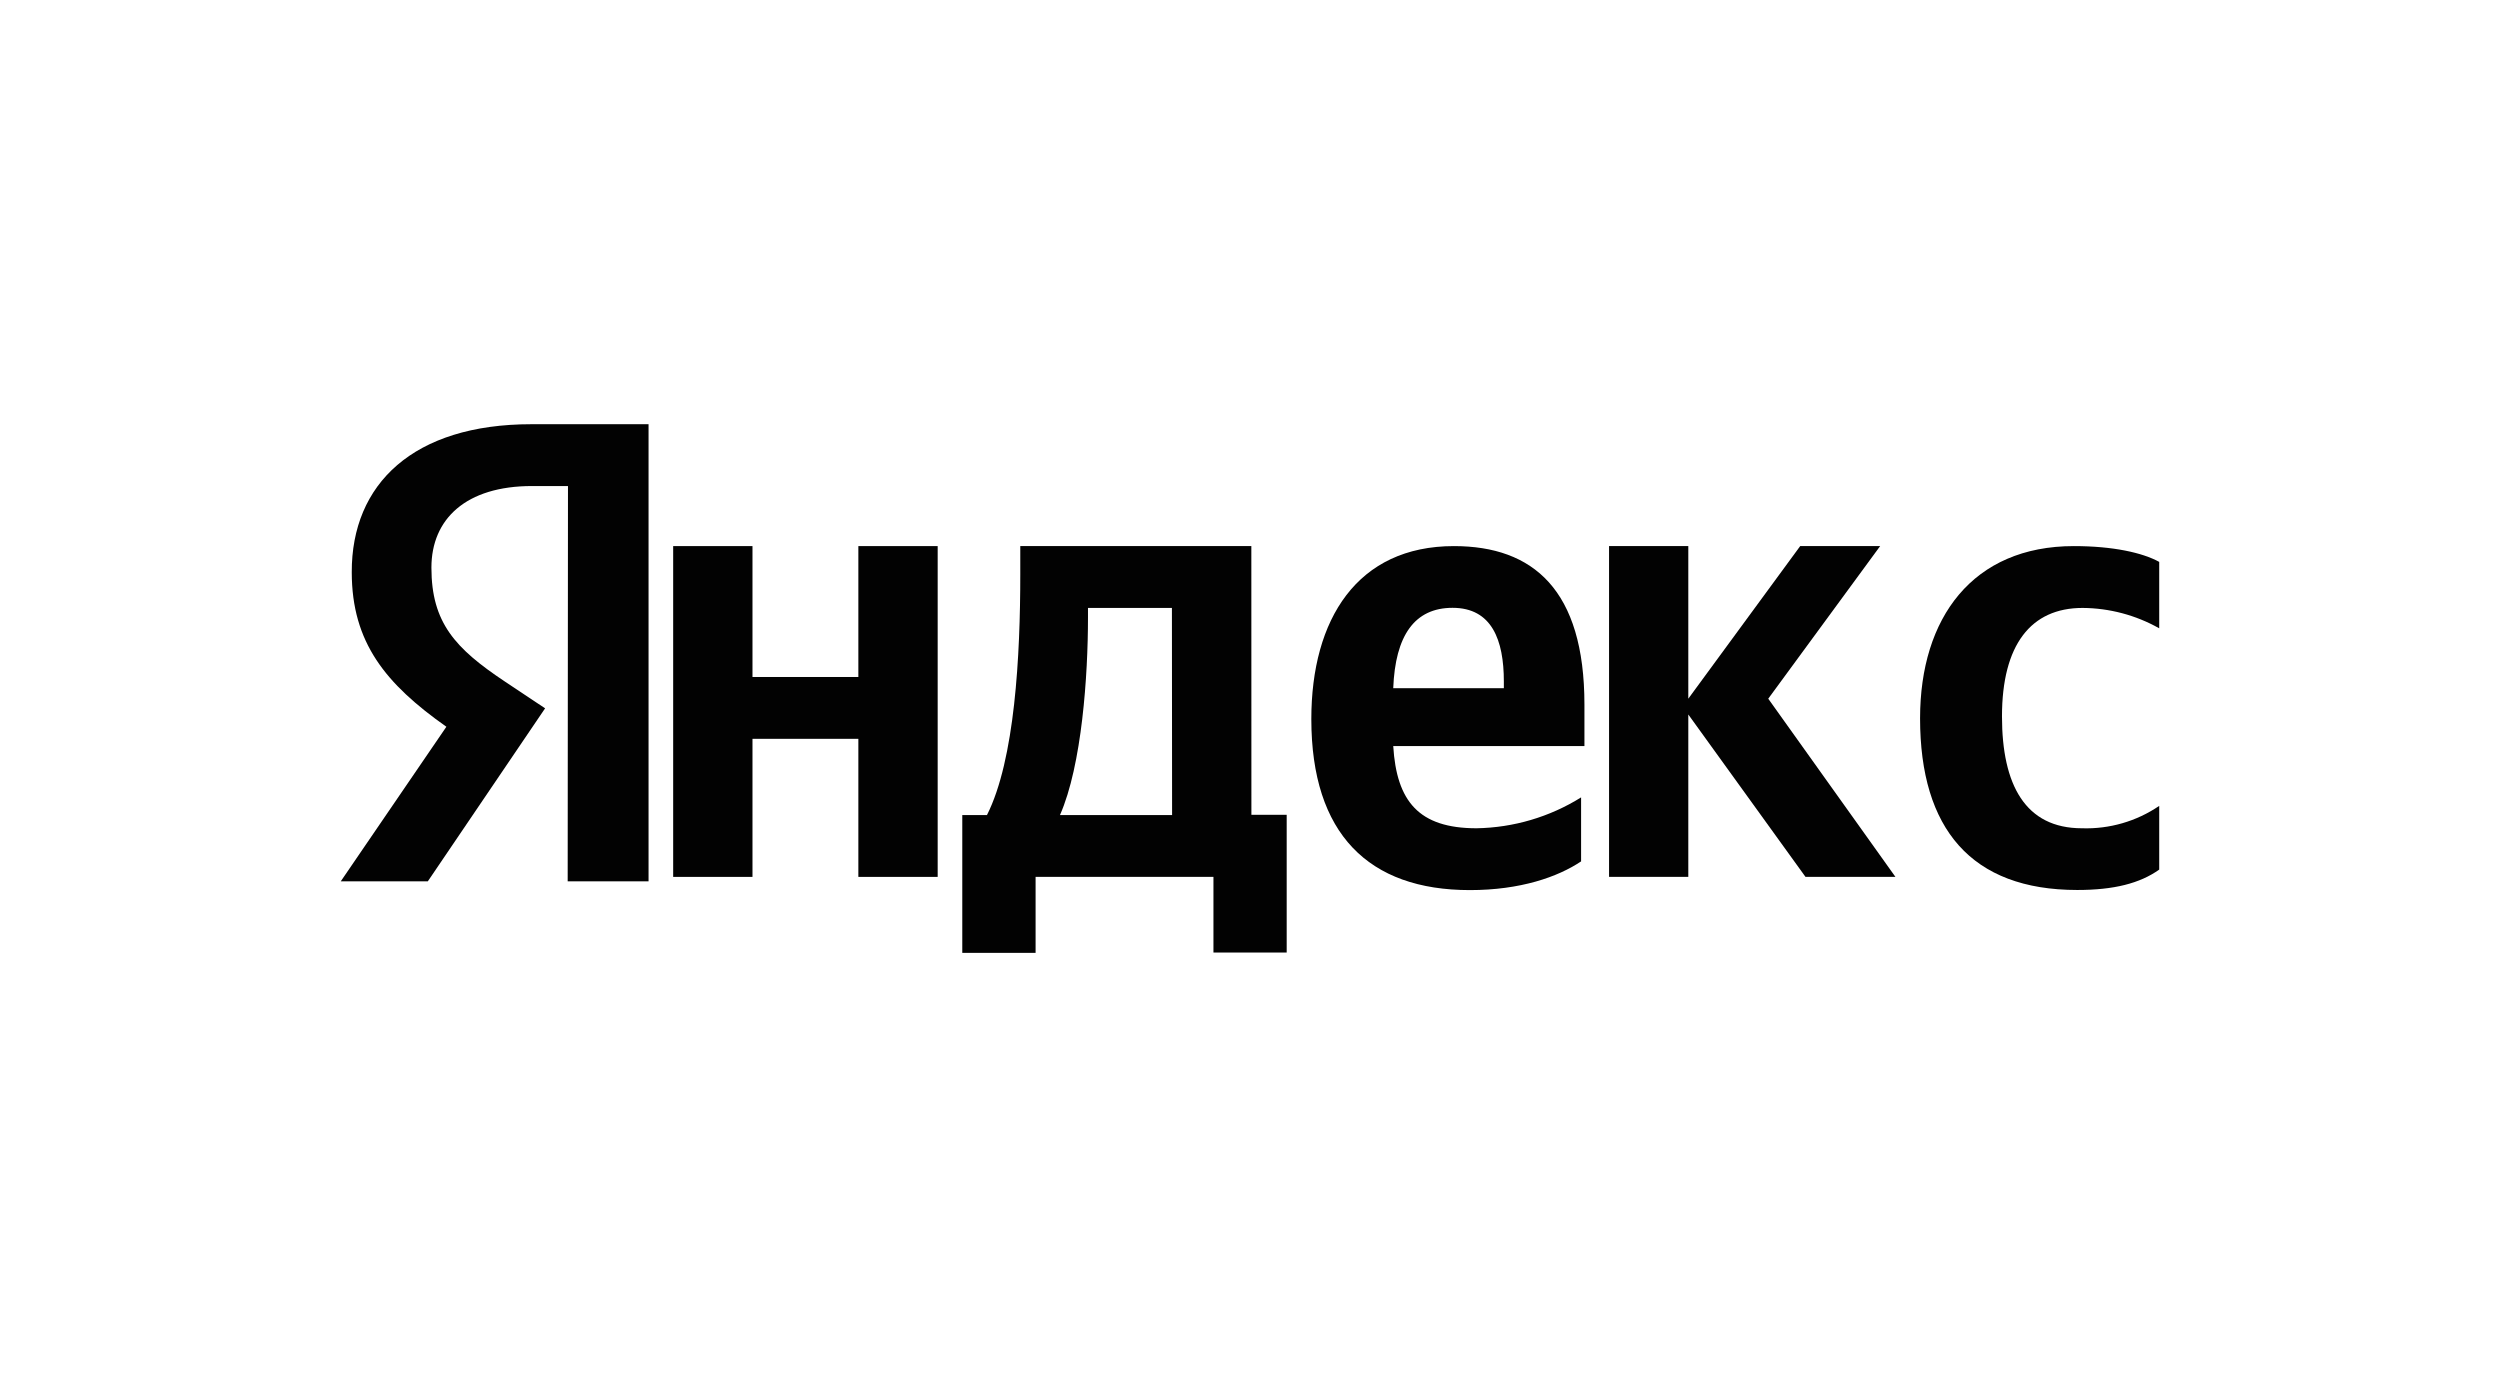
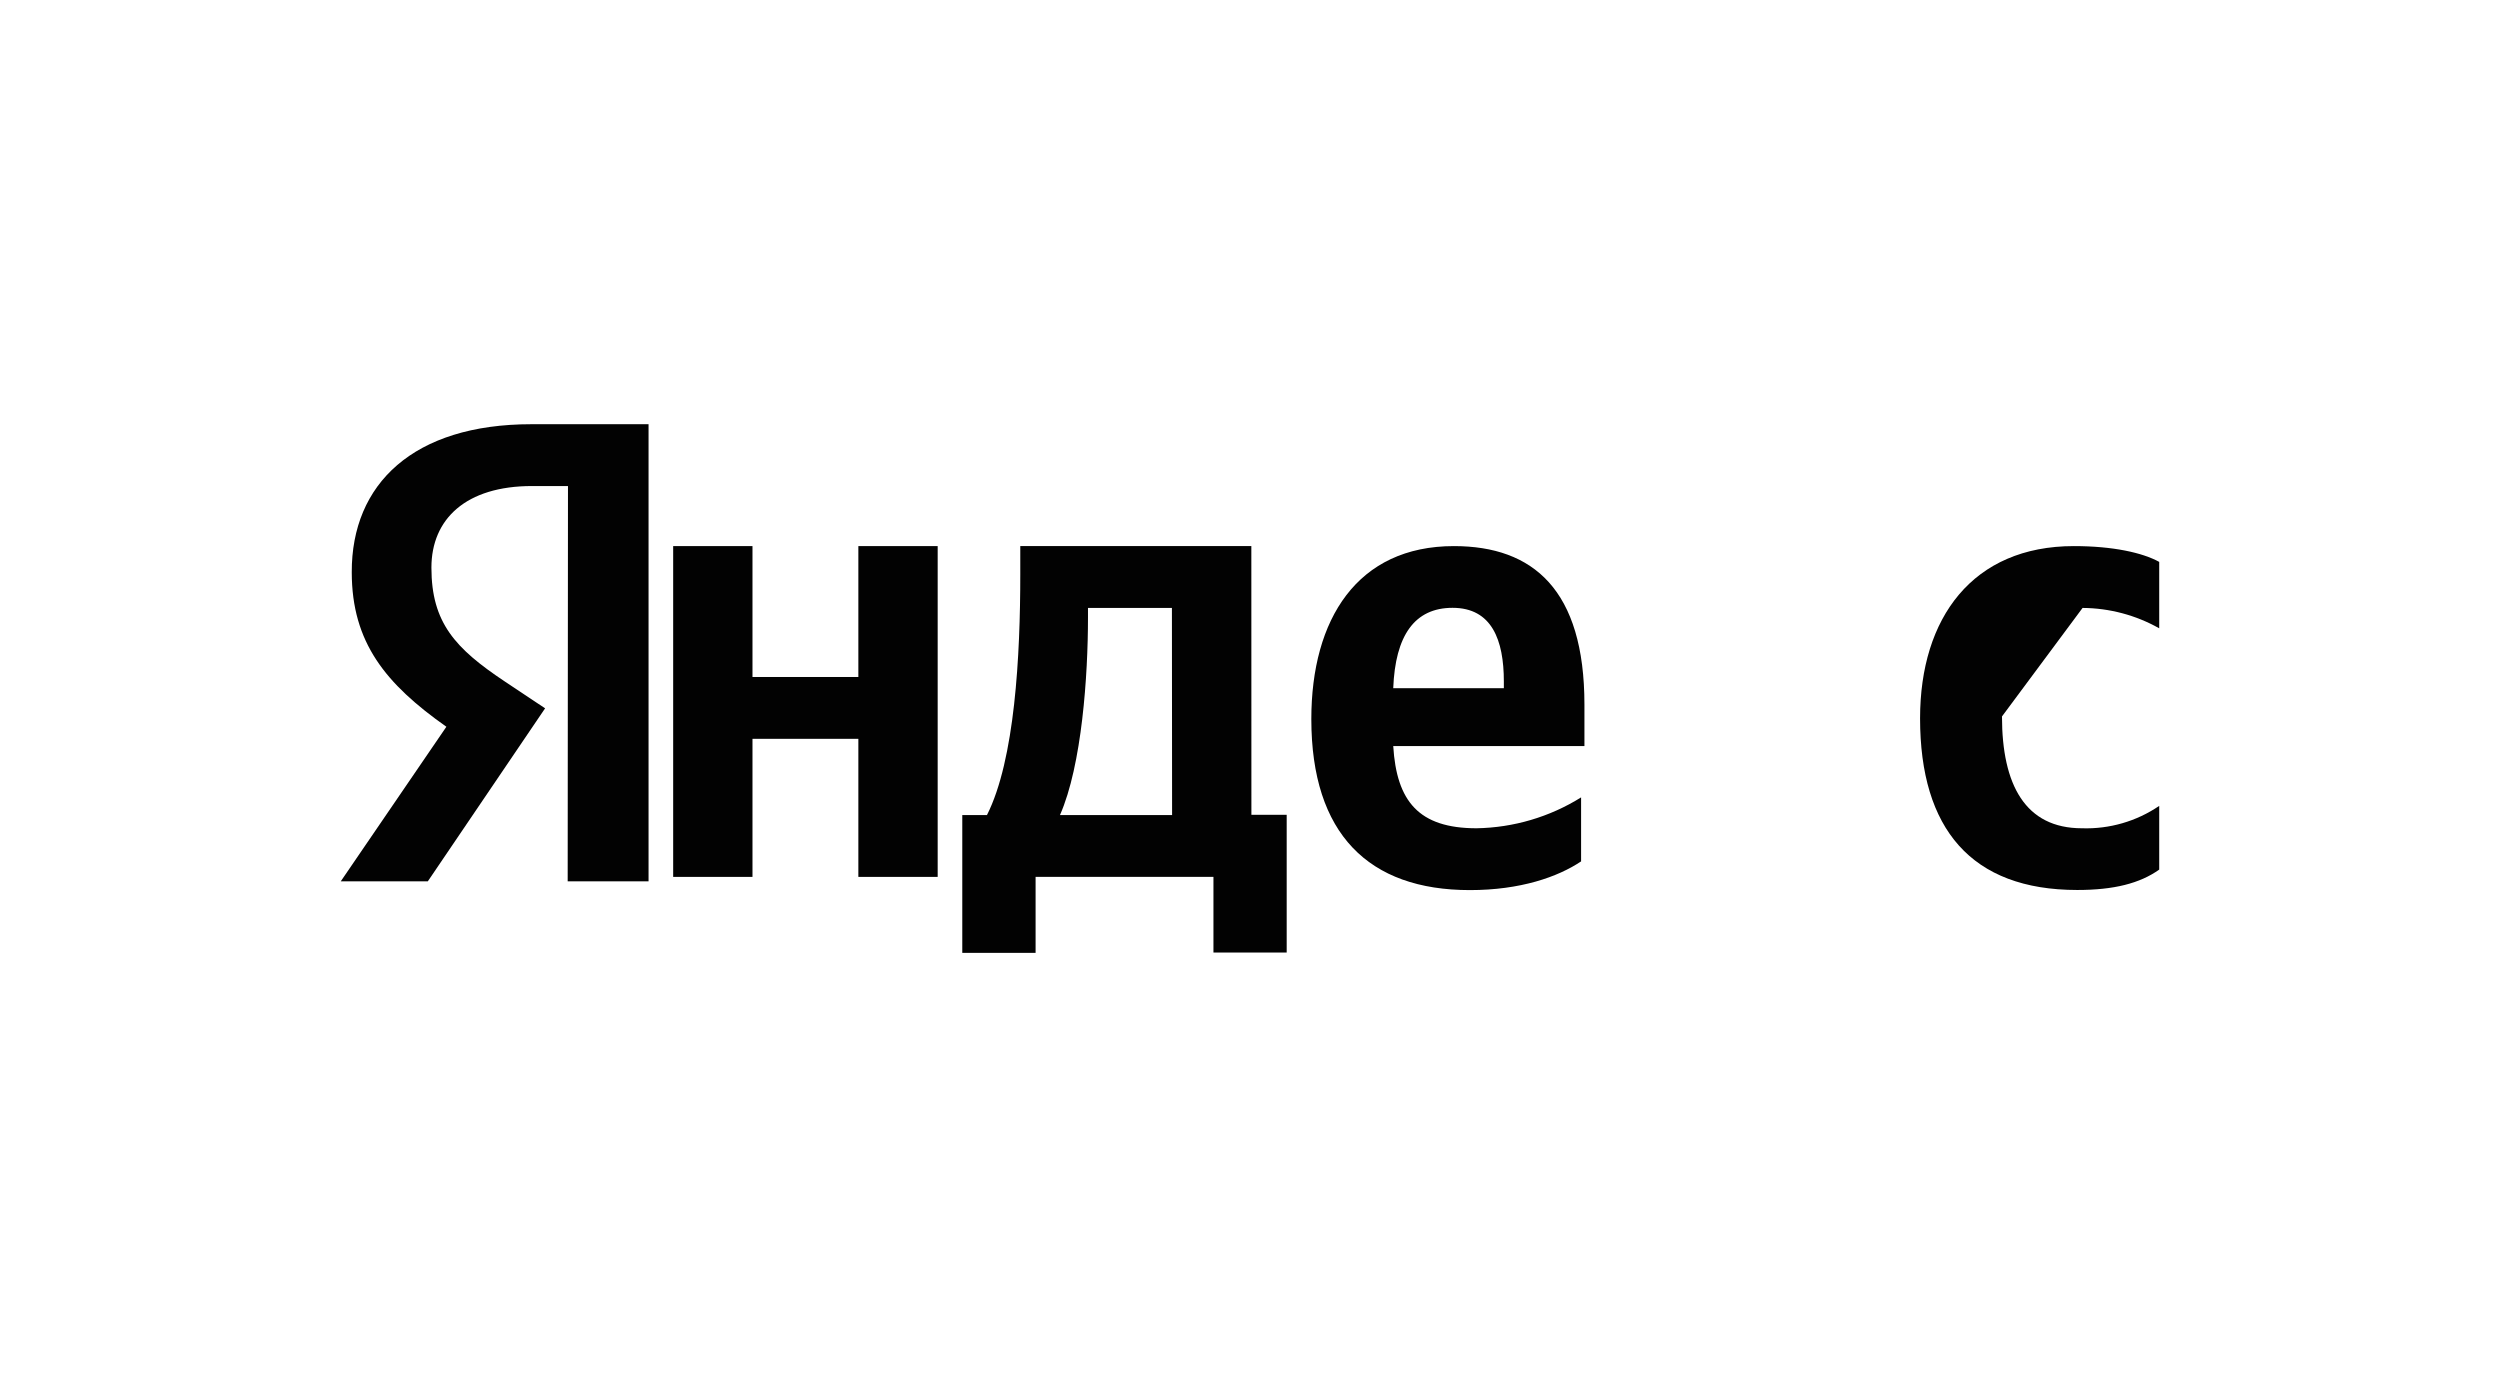
<svg xmlns="http://www.w3.org/2000/svg" width="305" height="168" viewBox="0 0 305 168" fill="none">
  <path d="M69.293 59.297H64.902C56.854 59.297 52.633 63.31 52.633 69.25C52.633 75.987 55.558 79.118 61.569 83.131L66.502 86.416L52.196 107.519H41.576L54.458 88.664C47.059 83.447 42.915 78.397 42.915 69.81C42.88 59.038 50.434 51.754 64.825 51.754H79.123V107.519H69.257L69.293 59.297Z" fill="#020202" />
  <path d="M104.72 82.593H91.803V66.624H82.127V106.981H91.803V90.136H104.72V106.981H114.396V66.624H104.72V82.593Z" fill="#020202" />
  <path d="M152.664 66.624H124.475V70.07C124.475 79.946 123.819 92.7 120.409 99.438H117.399V116.247H126.342V106.981H148.041V116.212H156.976V99.403H152.671L152.664 66.624ZM142.995 99.438H129.316C132.001 93.344 132.734 82.348 132.734 75.372V74.168H142.974L142.995 99.438Z" fill="#020202" />
  <path d="M177.375 66.624C165.592 66.624 159.982 75.534 159.982 87.727C159.982 101.735 166.973 108.592 179.32 108.592C185.5 108.592 190.053 106.988 192.893 105.09V97.281C189.066 99.67 184.655 100.973 180.137 101.049C173.09 101.049 170.384 97.757 169.975 91.019H193.301V85.962C193.301 71.954 187.043 66.624 177.375 66.624ZM183.47 83.959H169.975C170.222 77.537 172.575 74.154 177.213 74.154C182.005 74.154 183.47 78.083 183.47 83.14V83.959Z" fill="#020202" />
-   <path d="M229.377 66.624H219.623L205.973 85.241V66.624H196.304V106.981H205.973V87.167L220.272 106.981H231.244L215.726 85.241L229.377 66.624Z" fill="#020202" />
-   <path d="M254.073 74.168C257.352 74.189 260.572 75.045 263.424 76.654V68.551C261.388 67.43 257.786 66.624 253.015 66.624C240.669 66.624 234.249 75.372 234.249 87.636C234.249 101.112 240.5 108.578 253.424 108.578C257.892 108.578 261.063 107.772 263.424 106.091V98.317C260.655 100.205 257.351 101.162 253.995 101.049C247.089 101.049 244.242 95.754 244.242 87.405C244.242 78.664 247.765 74.168 254.073 74.168Z" fill="#020202" />
+   <path d="M254.073 74.168C257.352 74.189 260.572 75.045 263.424 76.654V68.551C261.388 67.43 257.786 66.624 253.015 66.624C240.669 66.624 234.249 75.372 234.249 87.636C234.249 101.112 240.5 108.578 253.424 108.578C257.892 108.578 261.063 107.772 263.424 106.091V98.317C260.655 100.205 257.351 101.162 253.995 101.049C247.089 101.049 244.242 95.754 244.242 87.405Z" fill="#020202" />
</svg>